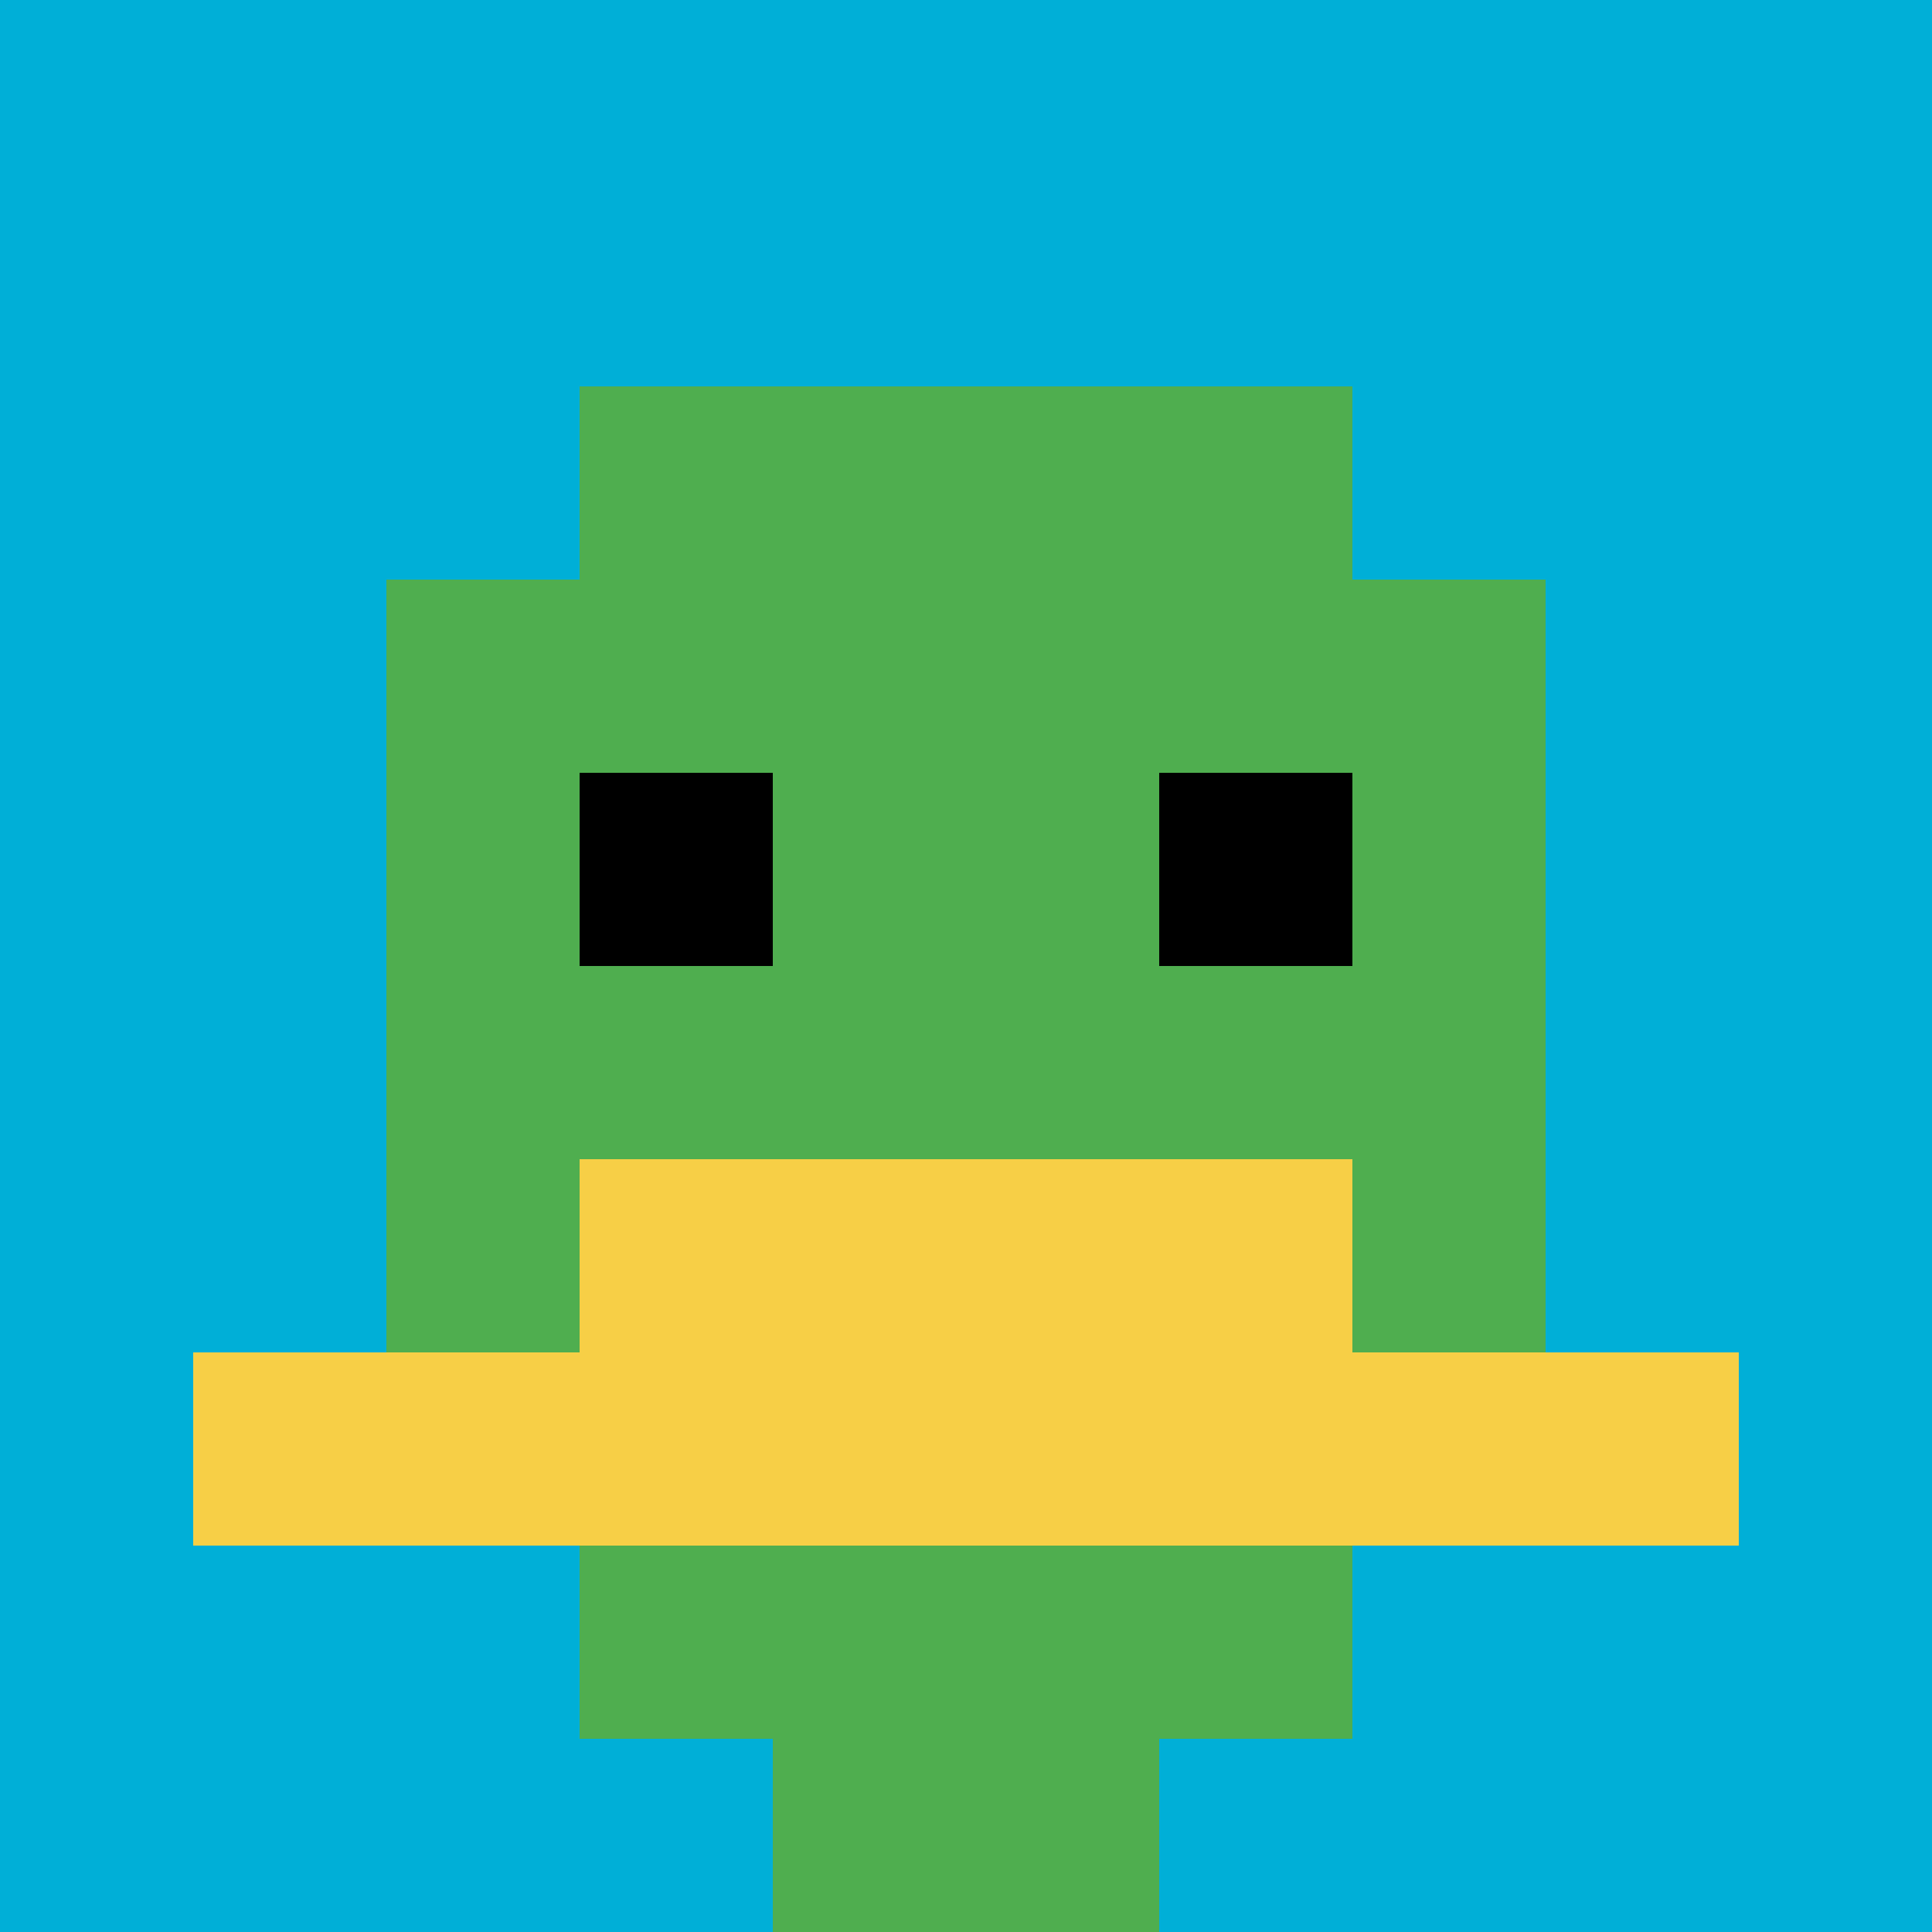
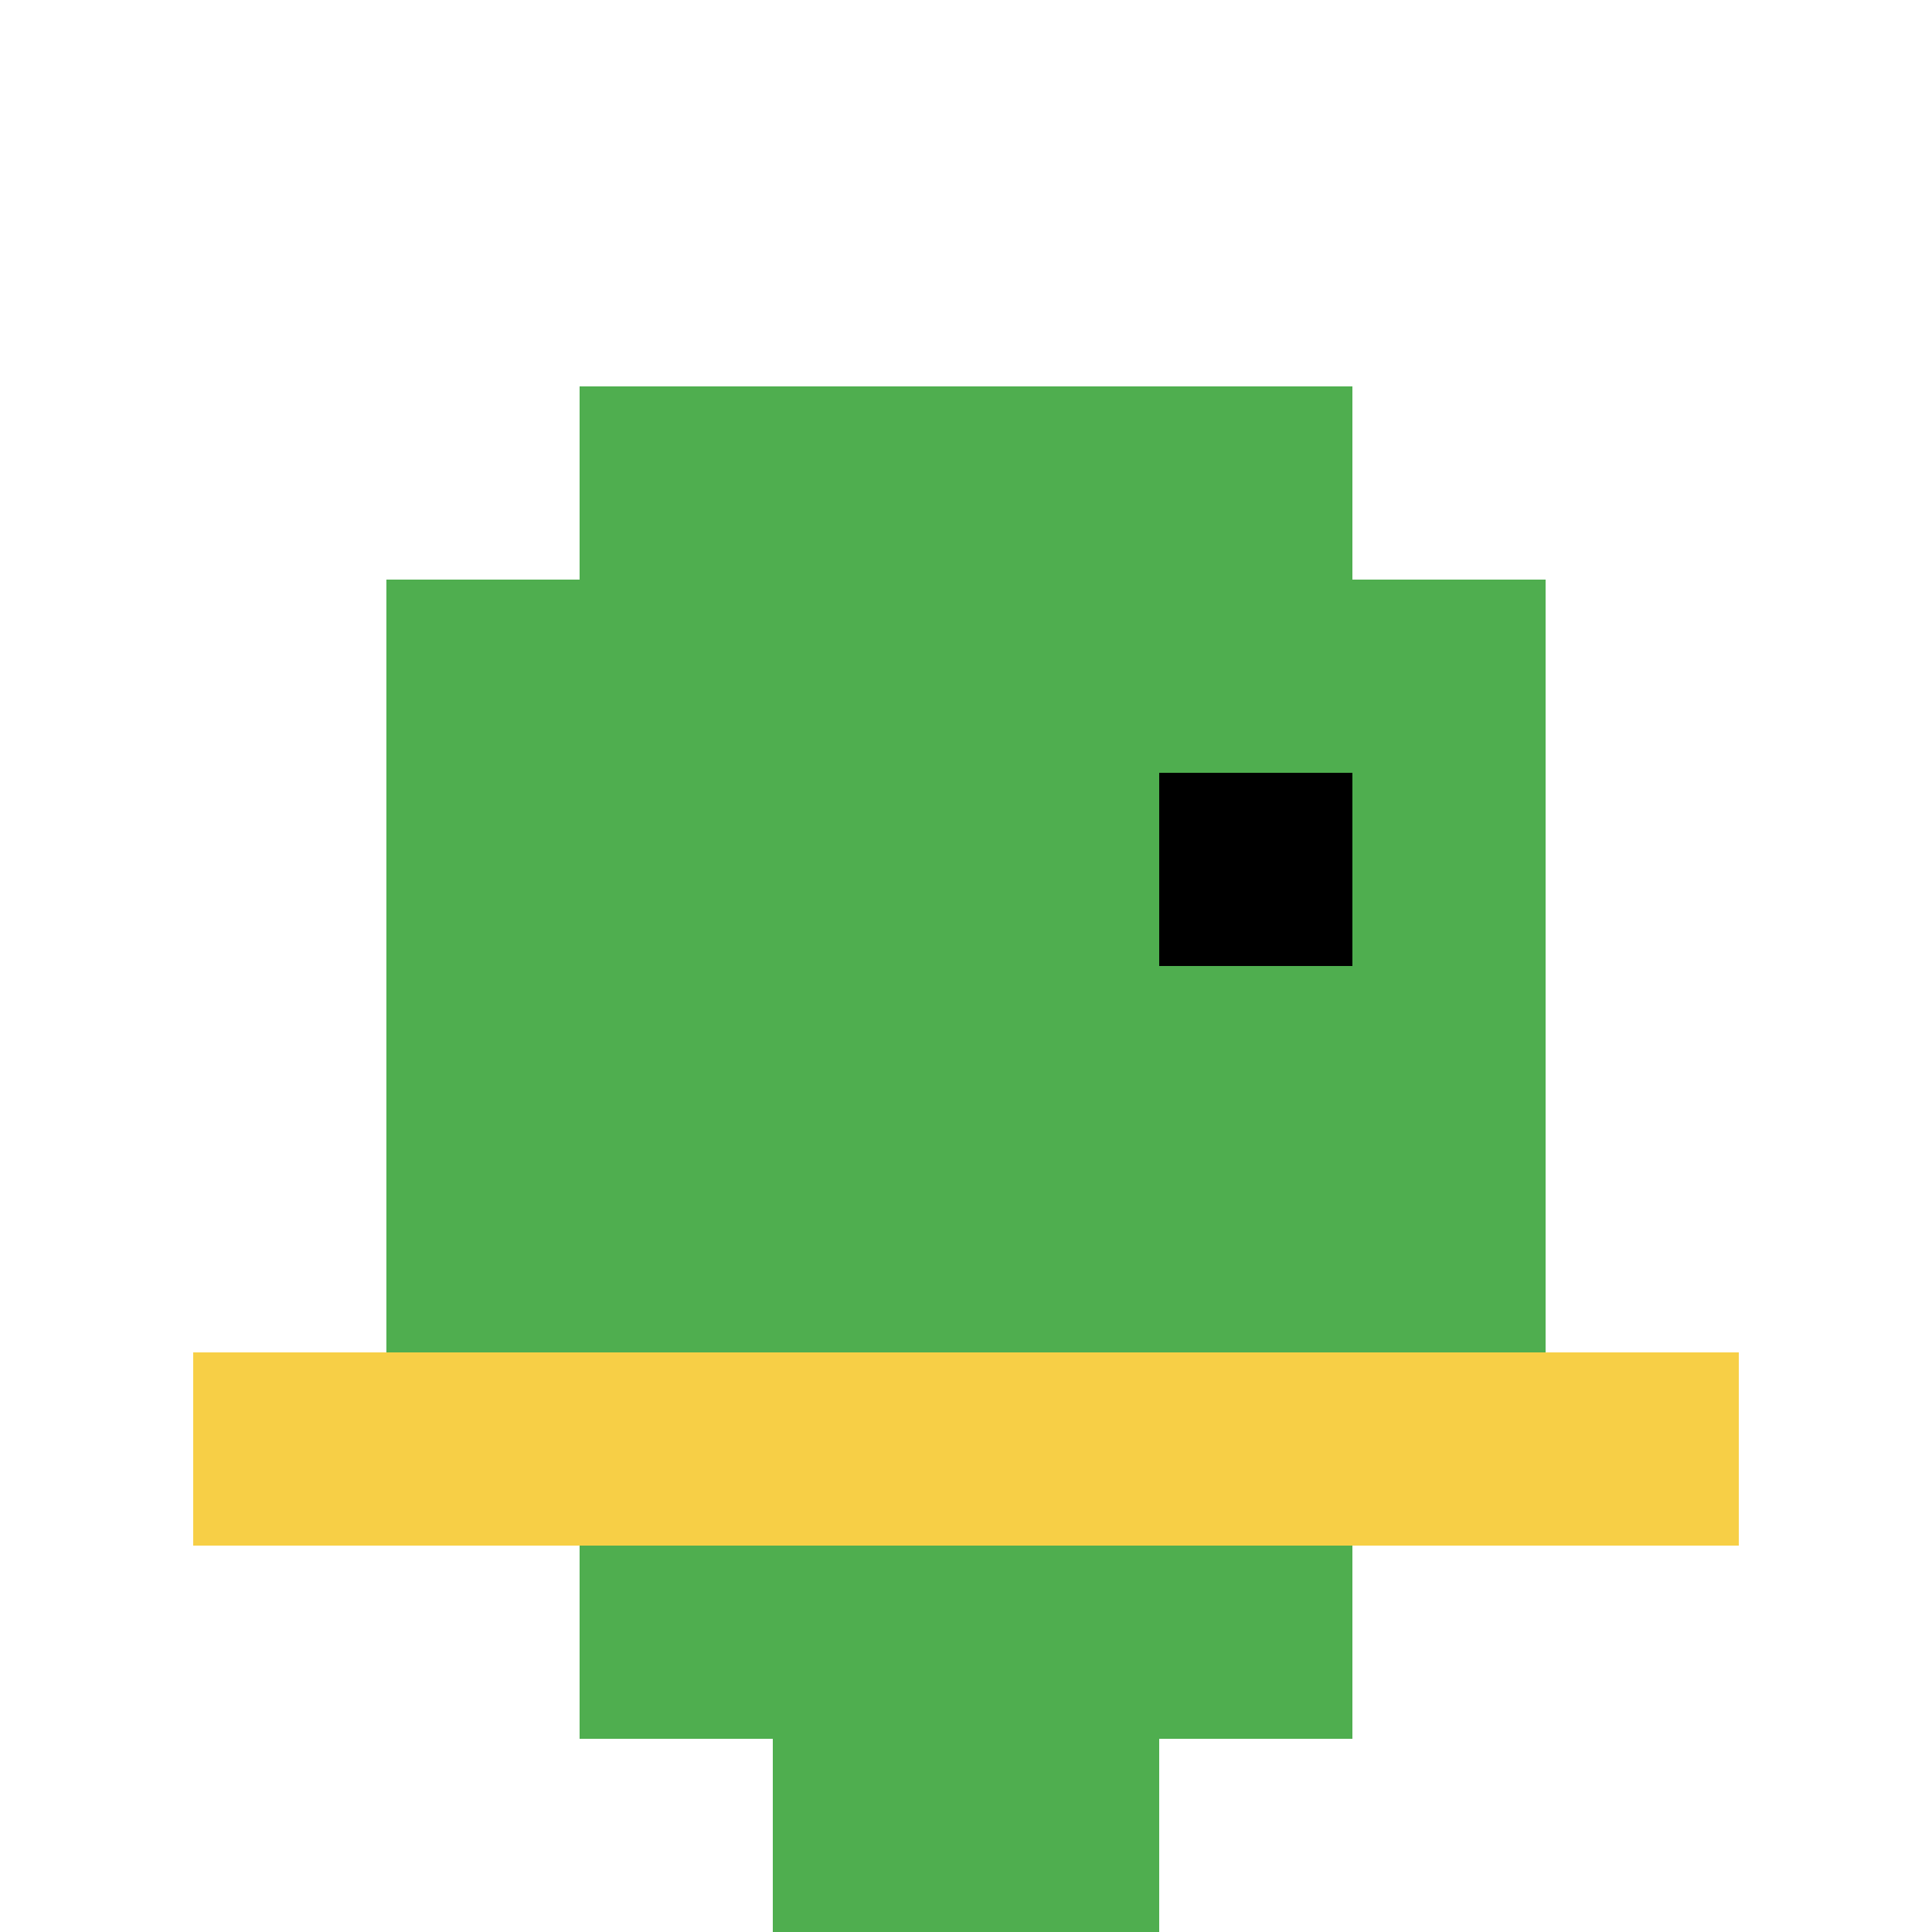
<svg xmlns="http://www.w3.org/2000/svg" version="1.1" width="993" height="993">
  <title>'goose-pfp-119018' by Dmitri Cherniak</title>
  <desc>seed=119018
backgroundColor=#ffffff
padding=0
innerPadding=0
timeout=100
dimension=1
border=false
Save=function(){return n.handleSave()}
frame=428

Rendered at Sun Sep 15 2024 18:48:41 GMT+0300 (Восточная Европа, летнее время)
Generated in &lt;1ms
</desc>
  <defs />
-   <rect width="100%" height="100%" fill="#ffffff" />
  <g>
    <g id="0-0">
-       <rect x="0" y="0" height="993" width="993" fill="#00AFD7" />
      <g>
        <rect id="0-0-3-2-4-7" x="297.9" y="198.6" width="397.2" height="695.1" fill="#4FAE4F" />
        <rect id="0-0-2-3-6-5" x="198.6" y="297.9" width="595.8" height="496.5" fill="#4FAE4F" />
        <rect id="0-0-4-8-2-2" x="397.2" y="794.4" width="198.6" height="198.6" fill="#4FAE4F" />
        <rect id="0-0-1-7-8-1" x="99.3" y="695.1" width="794.4" height="99.3" fill="#F7CF46" />
-         <rect id="0-0-3-6-4-2" x="297.9" y="595.8" width="397.2" height="198.6" fill="#F7CF46" />
-         <rect id="0-0-3-4-1-1" x="297.9" y="397.2" width="99.3" height="99.3" fill="#000000" />
        <rect id="0-0-6-4-1-1" x="595.8" y="397.2" width="99.3" height="99.3" fill="#000000" />
      </g>
-       <rect x="0" y="0" stroke="white" stroke-width="0" height="993" width="993" fill="none" />
    </g>
  </g>
</svg>